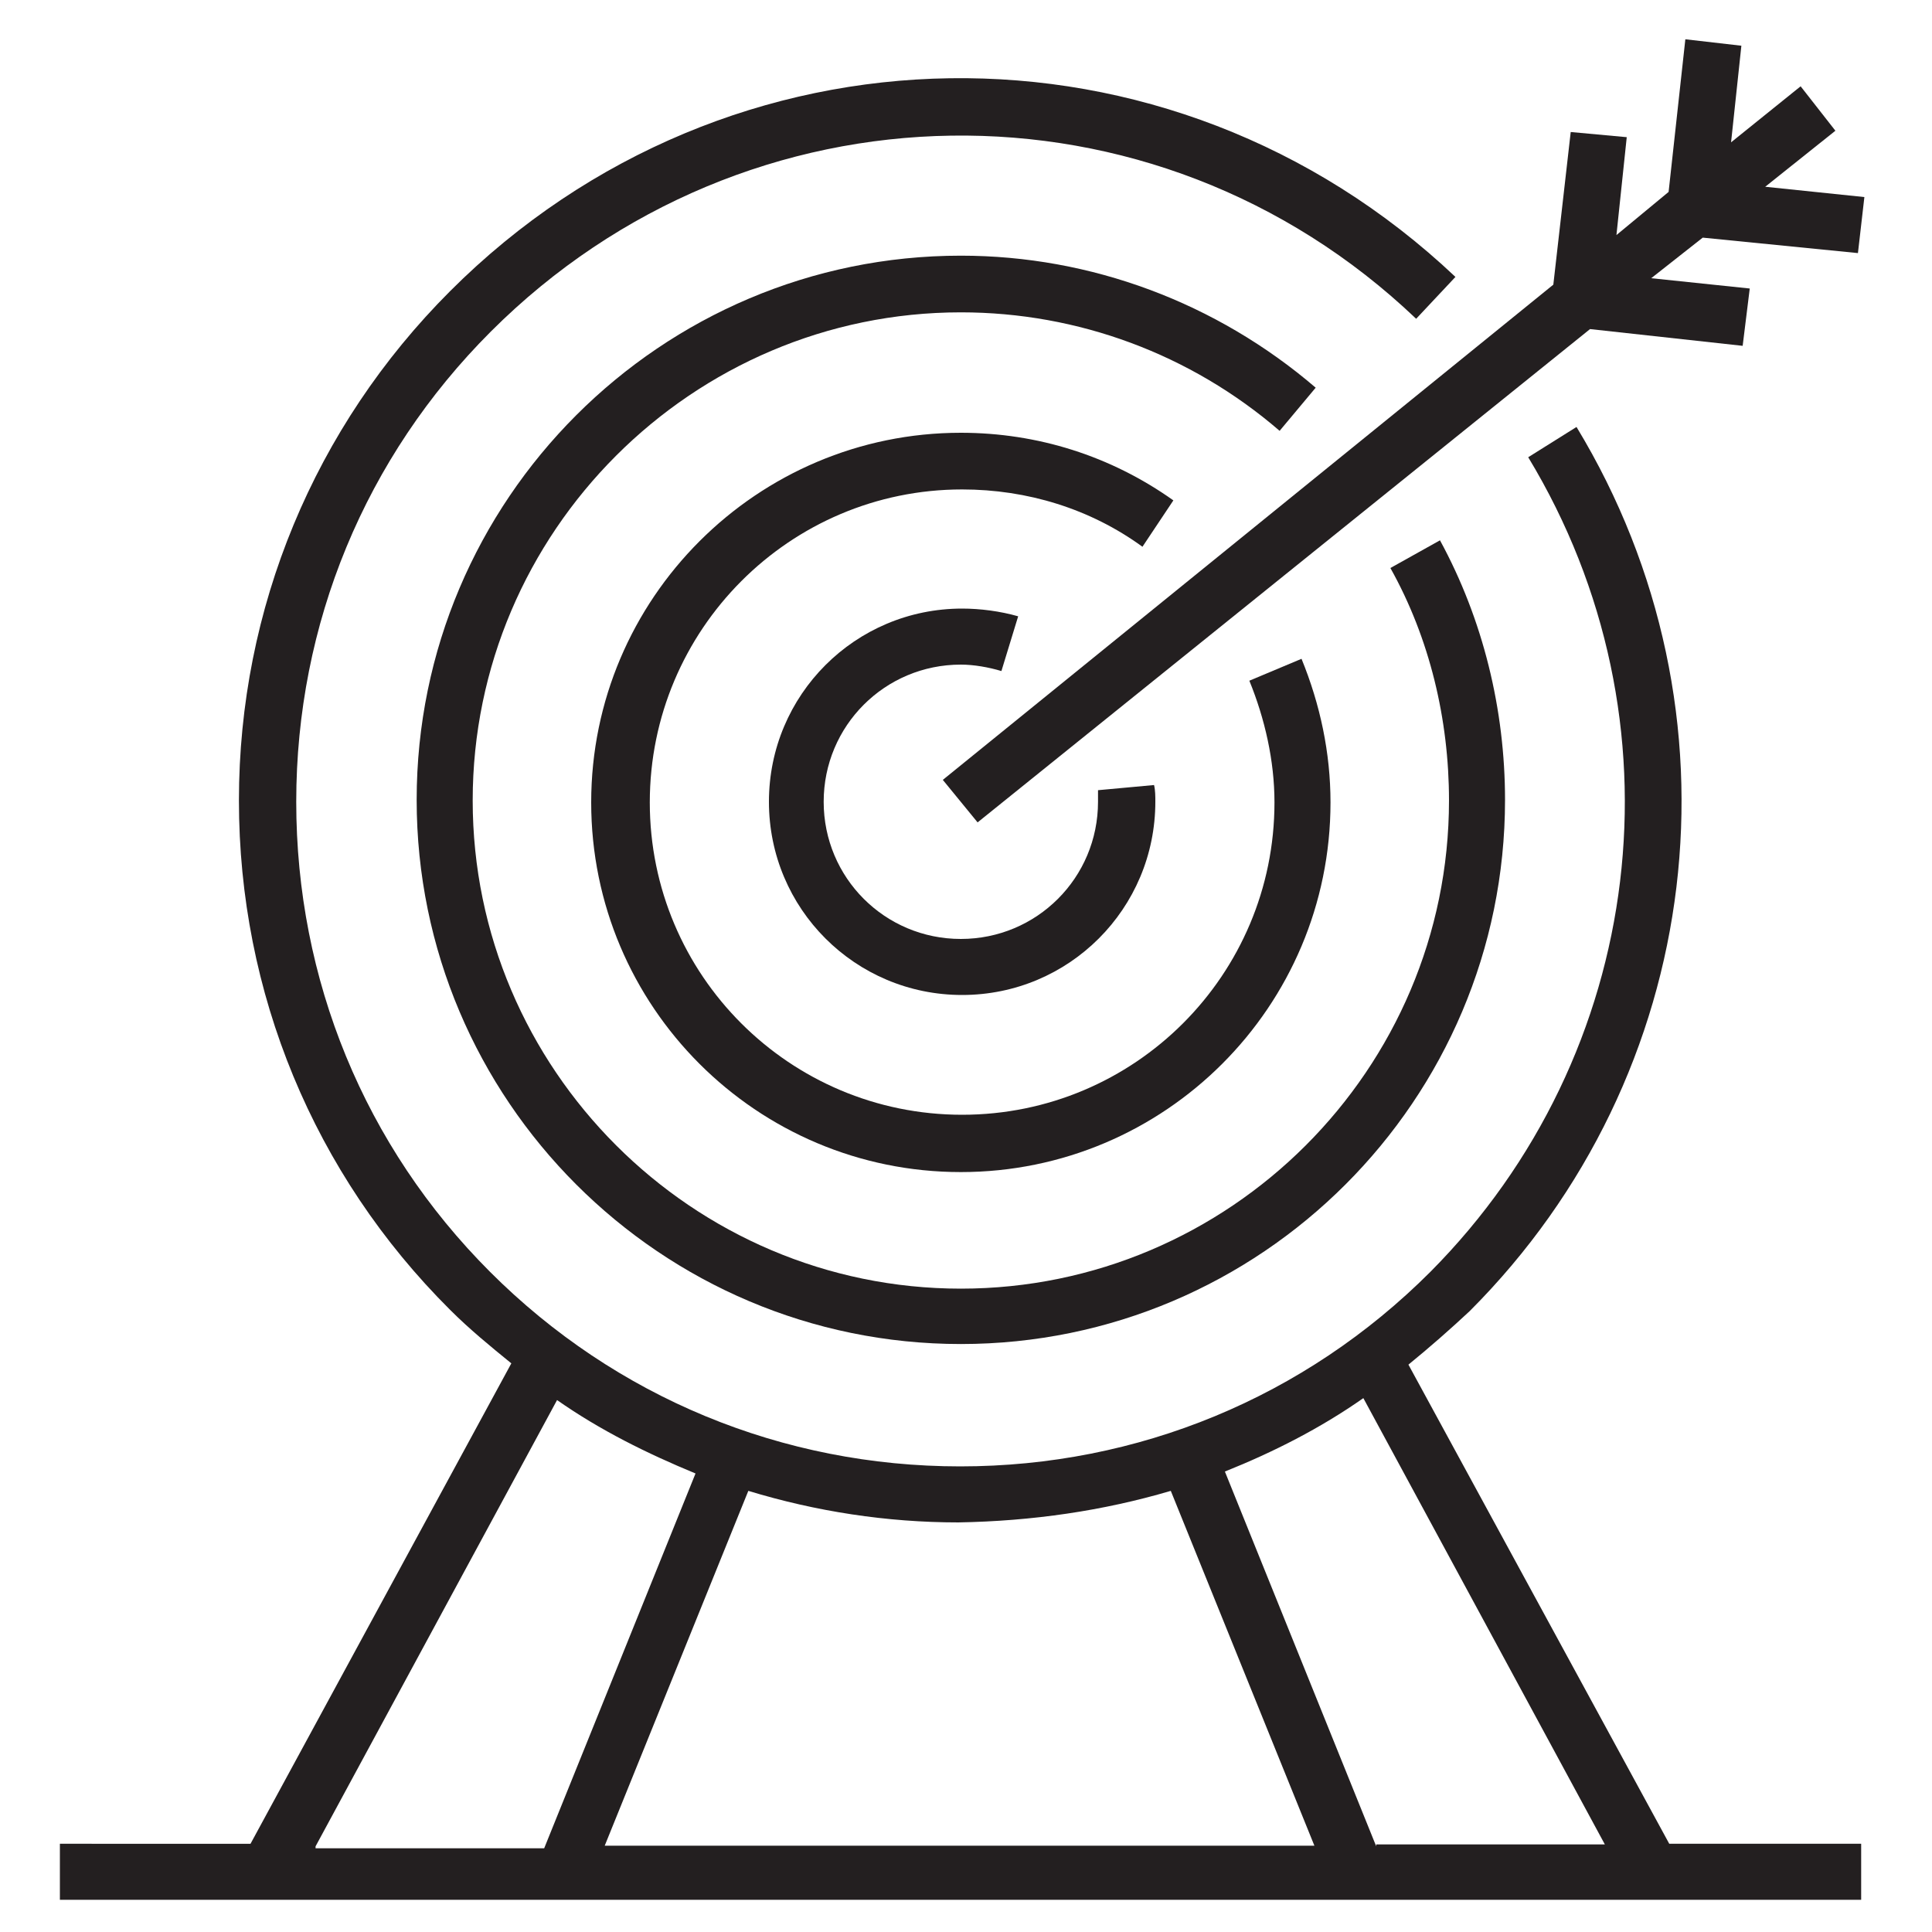
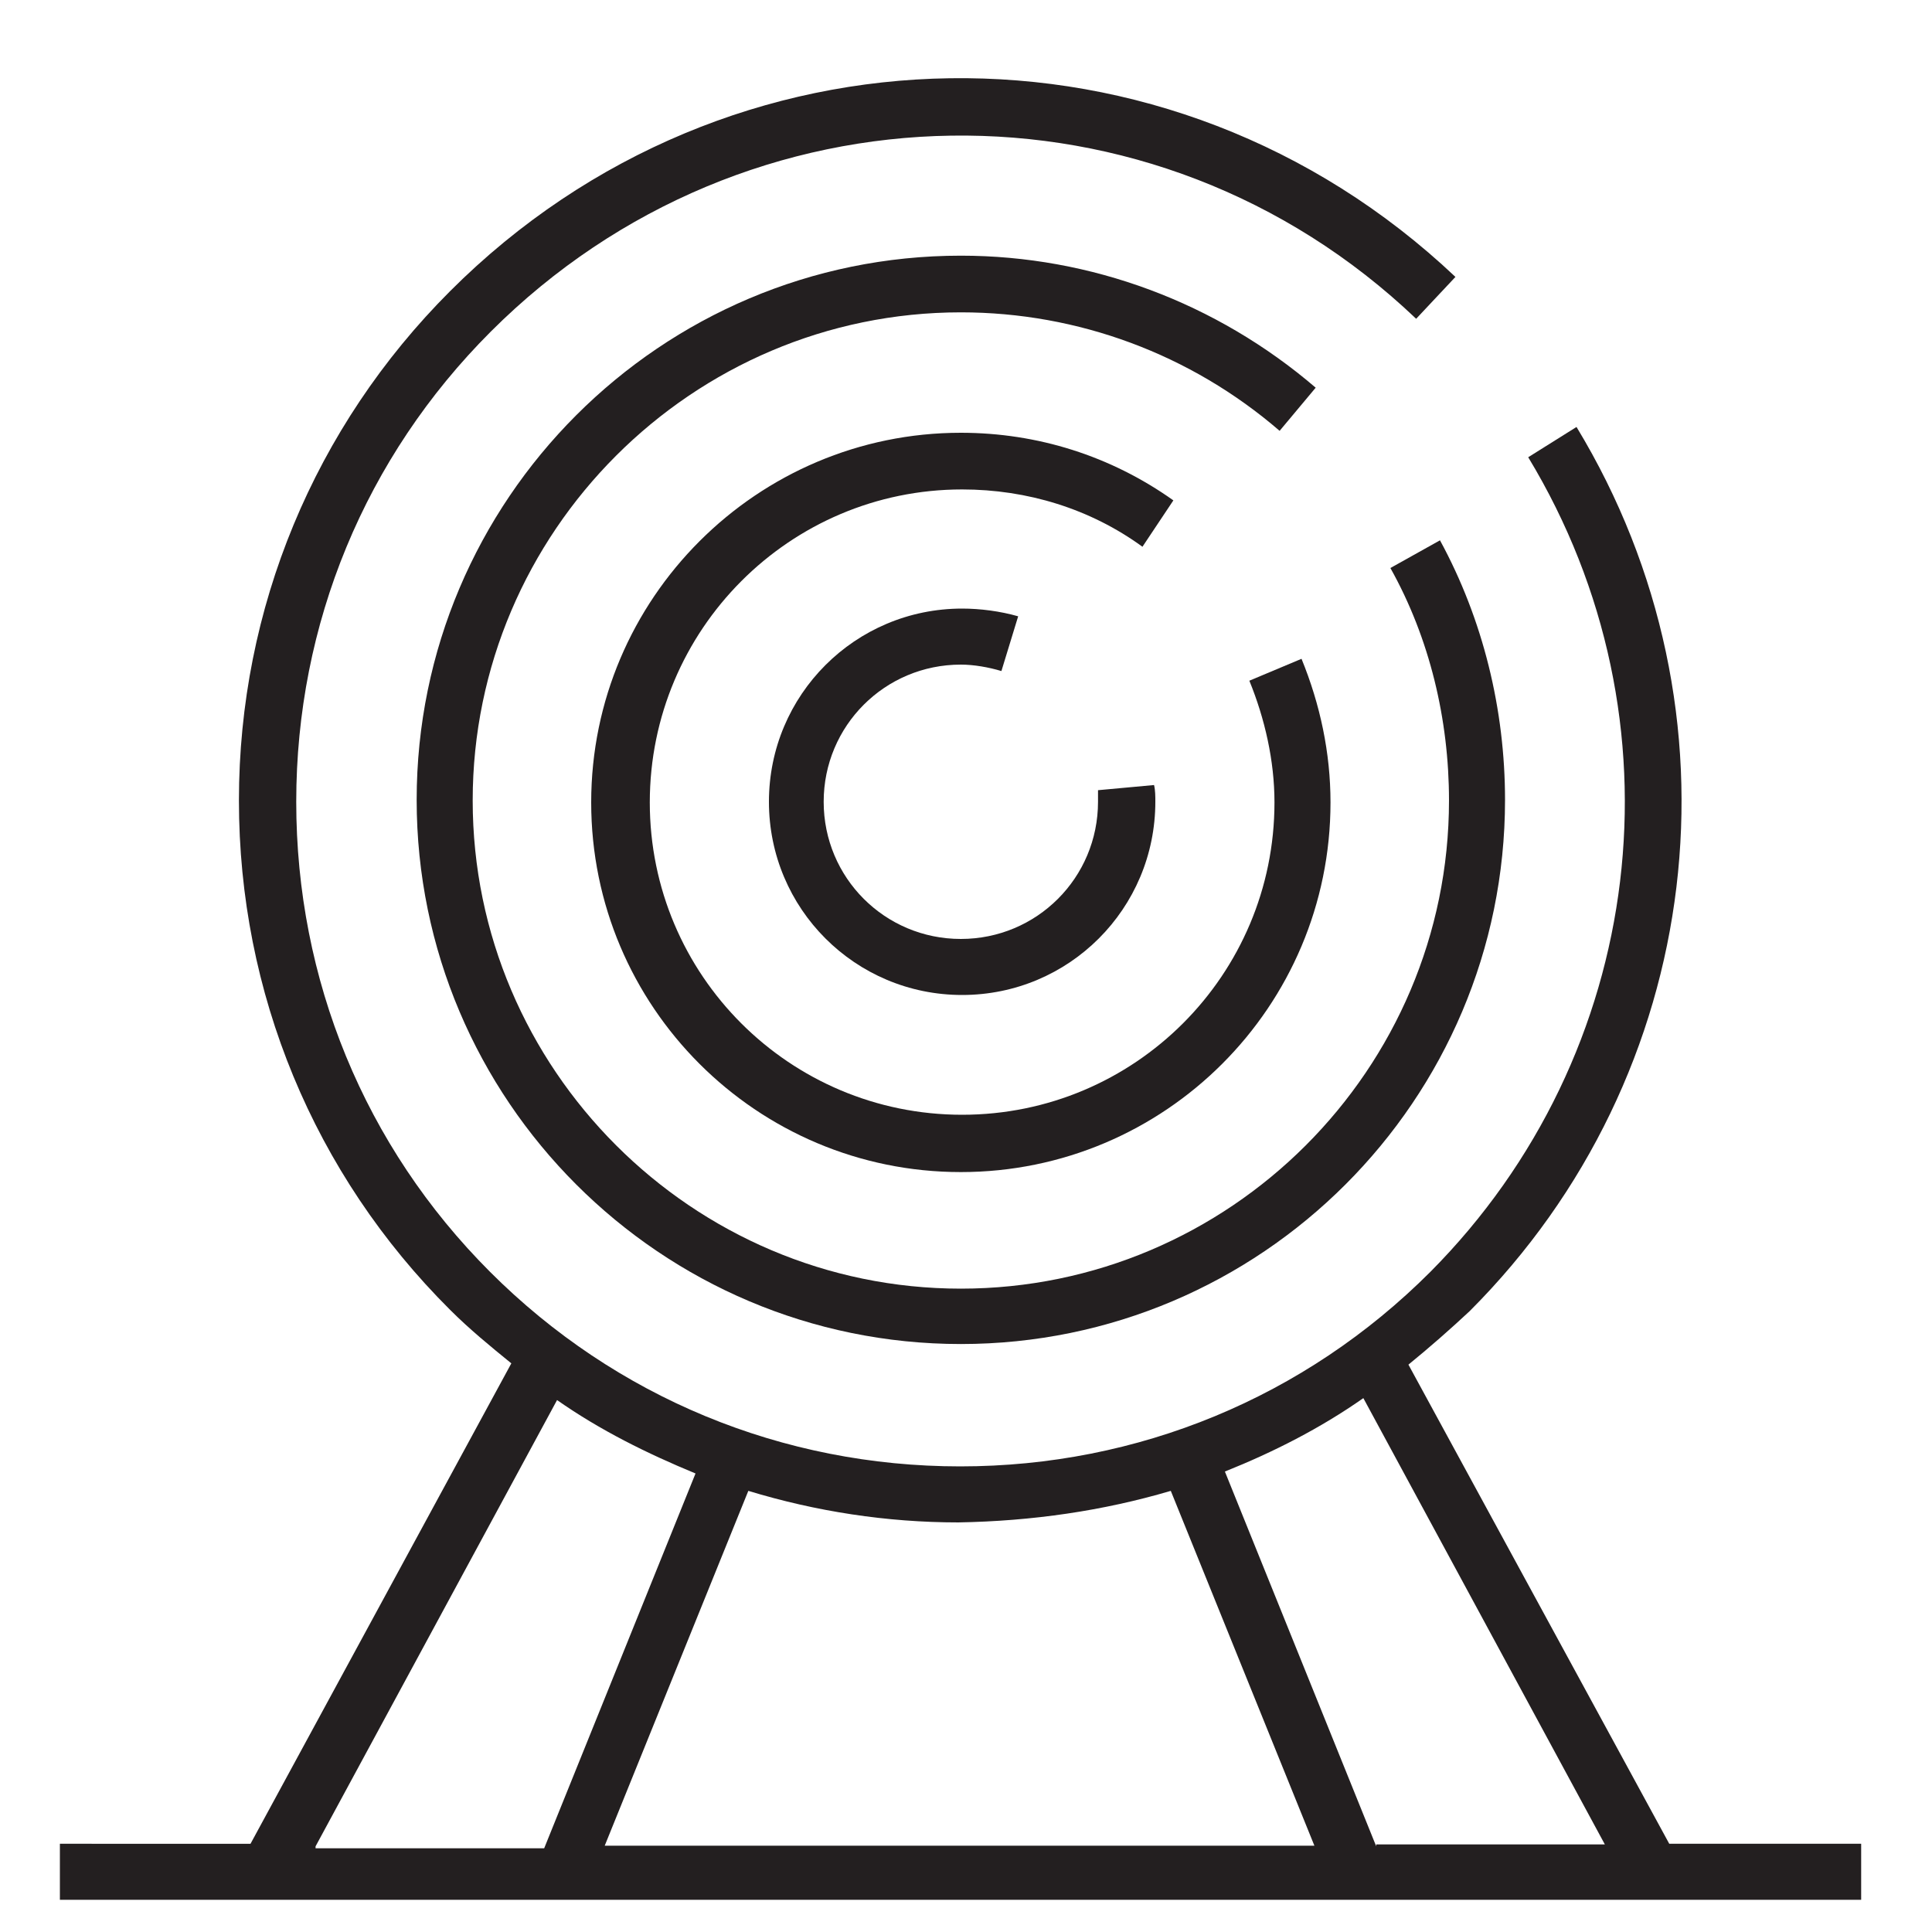
<svg xmlns="http://www.w3.org/2000/svg" version="1.1" id="Layer_2" x="0px" y="0px" viewBox="0 0 300 300" style="enable-background:new 0 0 300 300;" xml:space="preserve">
  <style type="text/css">
	.st0{fill:#231F20;}
</style>
  <g>
    <path class="st0" d="M182.2,77.7c-9.7-6.9-21.1-10.5-33-10.5c-31.6,0-57.4,25.7-57.4,57.4s25.7,57.4,57.4,57.4s57.4-25.7,57.4-57.4   c0-7.7-1.6-15.2-4.5-22.3l-8.1,3.4c2.4,5.9,3.9,12.4,3.9,18.9c0,26.8-21.7,48.5-48.5,48.5s-48.5-21.7-48.5-48.5S122.6,76,149.4,76   c10.1,0,19.9,3,28,8.9L182.2,77.7z" />
-     <path class="st0" d="M204.3,60.2c-15.4-13.2-34.9-20.5-55.1-20.5c-46.6,0-84.5,37.9-84.5,84.5s37.9,84.5,84.5,84.5   s84.5-37.9,84.5-84.5c0-14-3.4-28-10.1-40.3l-7.7,4.3c6.1,10.9,9.1,23.5,9.1,36.1c0,41.8-34.1,75.8-75.8,75.8s-75.8-34.1-75.8-75.8   s34.1-75.8,75.8-75.8c18.2,0,35.7,6.5,49.5,18.4L204.3,60.2z" />
+     <path class="st0" d="M204.3,60.2c-15.4-13.2-34.9-20.5-55.1-20.5c-46.6,0-84.5,37.9-84.5,84.5s37.9,84.5,84.5,84.5   s84.5-37.9,84.5-84.5c0-14-3.4-28-10.1-40.3l-7.7,4.3c6.1,10.9,9.1,23.5,9.1,36.1c0,41.8-34.1,75.8-75.8,75.8s-75.8-34.1-75.8-75.8   s34.1-75.8,75.8-75.8c18.2,0,35.7,6.5,49.5,18.4L204.3,60.2" />
    <path class="st0" d="M149.2,103.2c2,0,4.3,0.4,6.3,1l2.6-8.5c-2.8-0.8-5.9-1.2-8.7-1.2c-16.6,0-30,13.4-30,30s13.4,30,30,30   s30-13.4,30-30c0-0.8,0-1.8-0.2-2.6l-8.7,0.8c0,0.6,0,1.2,0,1.8c0,11.8-9.5,21.3-21.3,21.3s-21.3-9.5-21.3-21.3   C127.9,112.7,137.4,103.2,149.2,103.2z" />
-     <polygon class="st0" points="146.4,121.1 151.8,127.7 246.9,51.1 270.6,53.7 271.7,44.8 256.4,43.2 264.4,36.9 288.5,39.3    289.5,30.6 274.1,29 285,20.3 279.6,13.4 268.8,22.1 270.4,7.1 261.7,6.1 259.1,29.8 251,36.5 252.6,21.3 243.9,20.5 241.2,44.2     " />
    <path class="st0" d="M218.7,211.9c3.2-2.6,6.5-5.5,9.5-8.3c36.7-36.7,43.4-93.1,16.6-137.3l-7.5,4.7   c24.7,40.8,18.4,92.7-15.2,126.5c-19.5,19.5-45.4,30.2-73,30.2s-53.5-10.7-73-30.2S46,152.1,46,124.5s10.7-53.5,30.2-73   c39.7-39.7,103-40.8,143.7-2L226,43C181.6,1,113.1,2,69.9,45.2c-21.1,21.1-32.8,49.3-32.8,79.1s11.6,58,32.8,79.1   c3,3,6.3,5.7,9.5,8.3l-40.5,74.6H9.3v8.7h32.4h45.8h123.3h45.8h32.4v-8.7h-29.8L218.7,211.9z M181.8,231.5l22.3,55.1H93.9   l22.3-55.1c10.5,3.2,21.5,4.9,32.6,4.9C160.3,236.2,171.3,234.6,181.8,231.5z M49,286.7l37.5-69.3c6.7,4.7,14,8.3,21.5,11.4   l-23.5,58.2H49V286.7z M213.7,286.7l-23.5-58.2c7.5-3,14.8-6.7,21.5-11.4l37.5,69.3h-35.5V286.7z" />
  </g>
</svg>